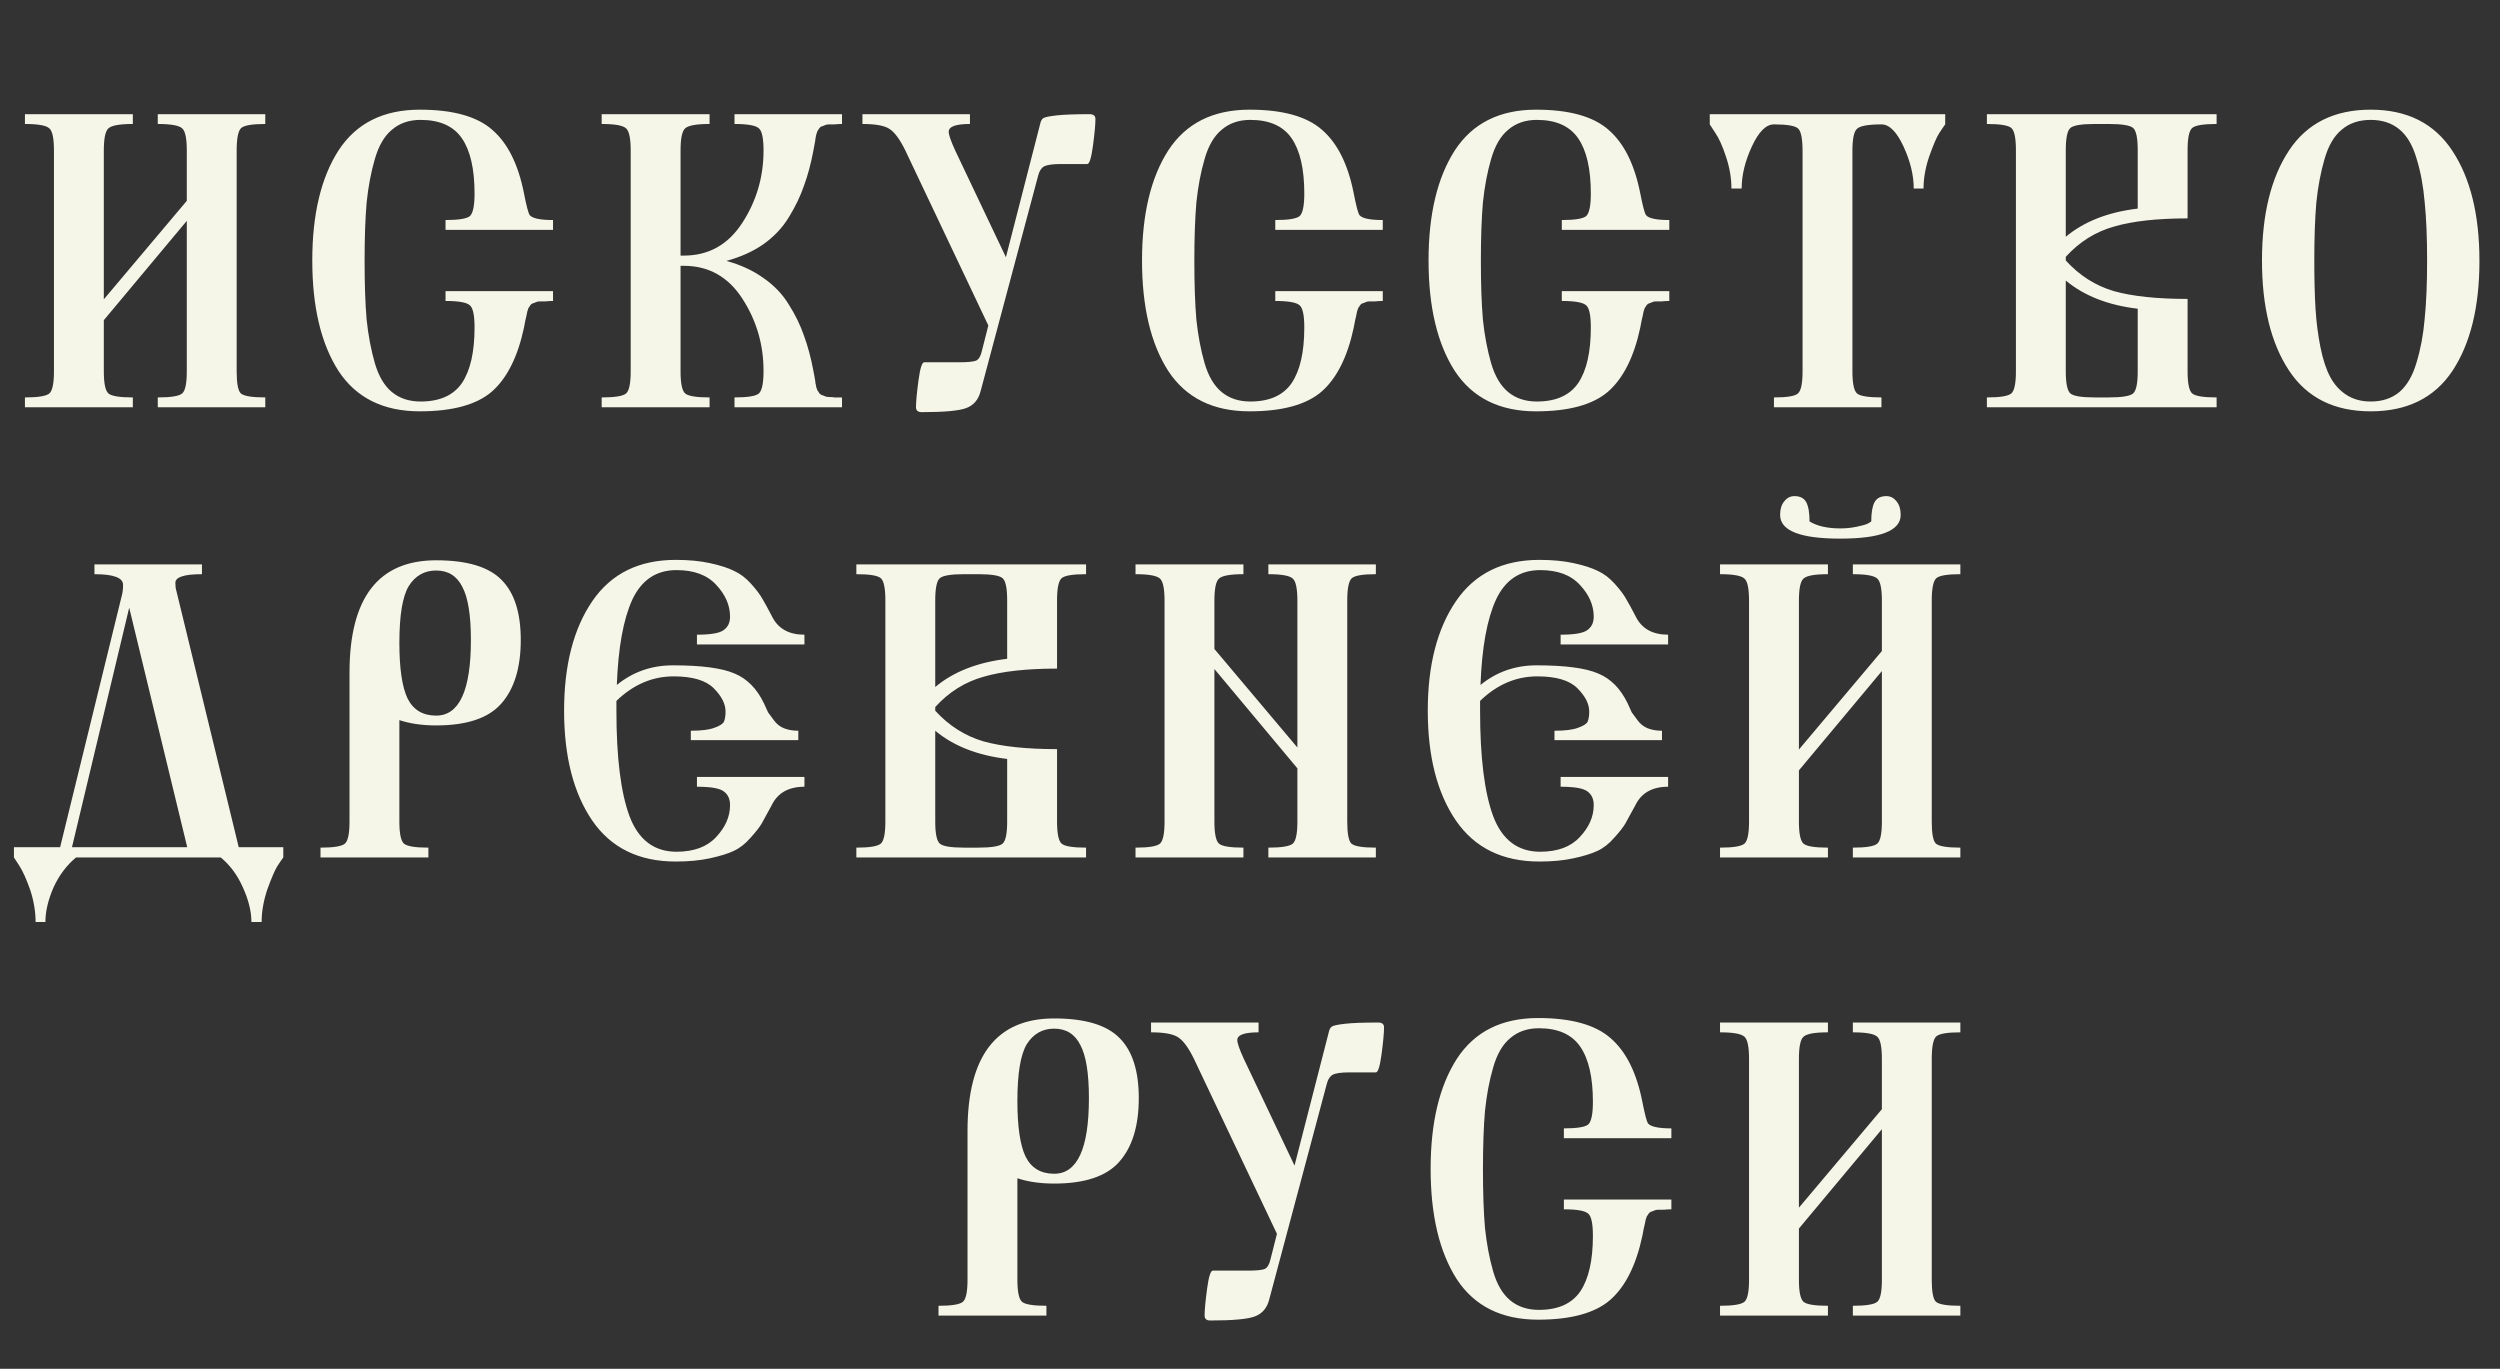
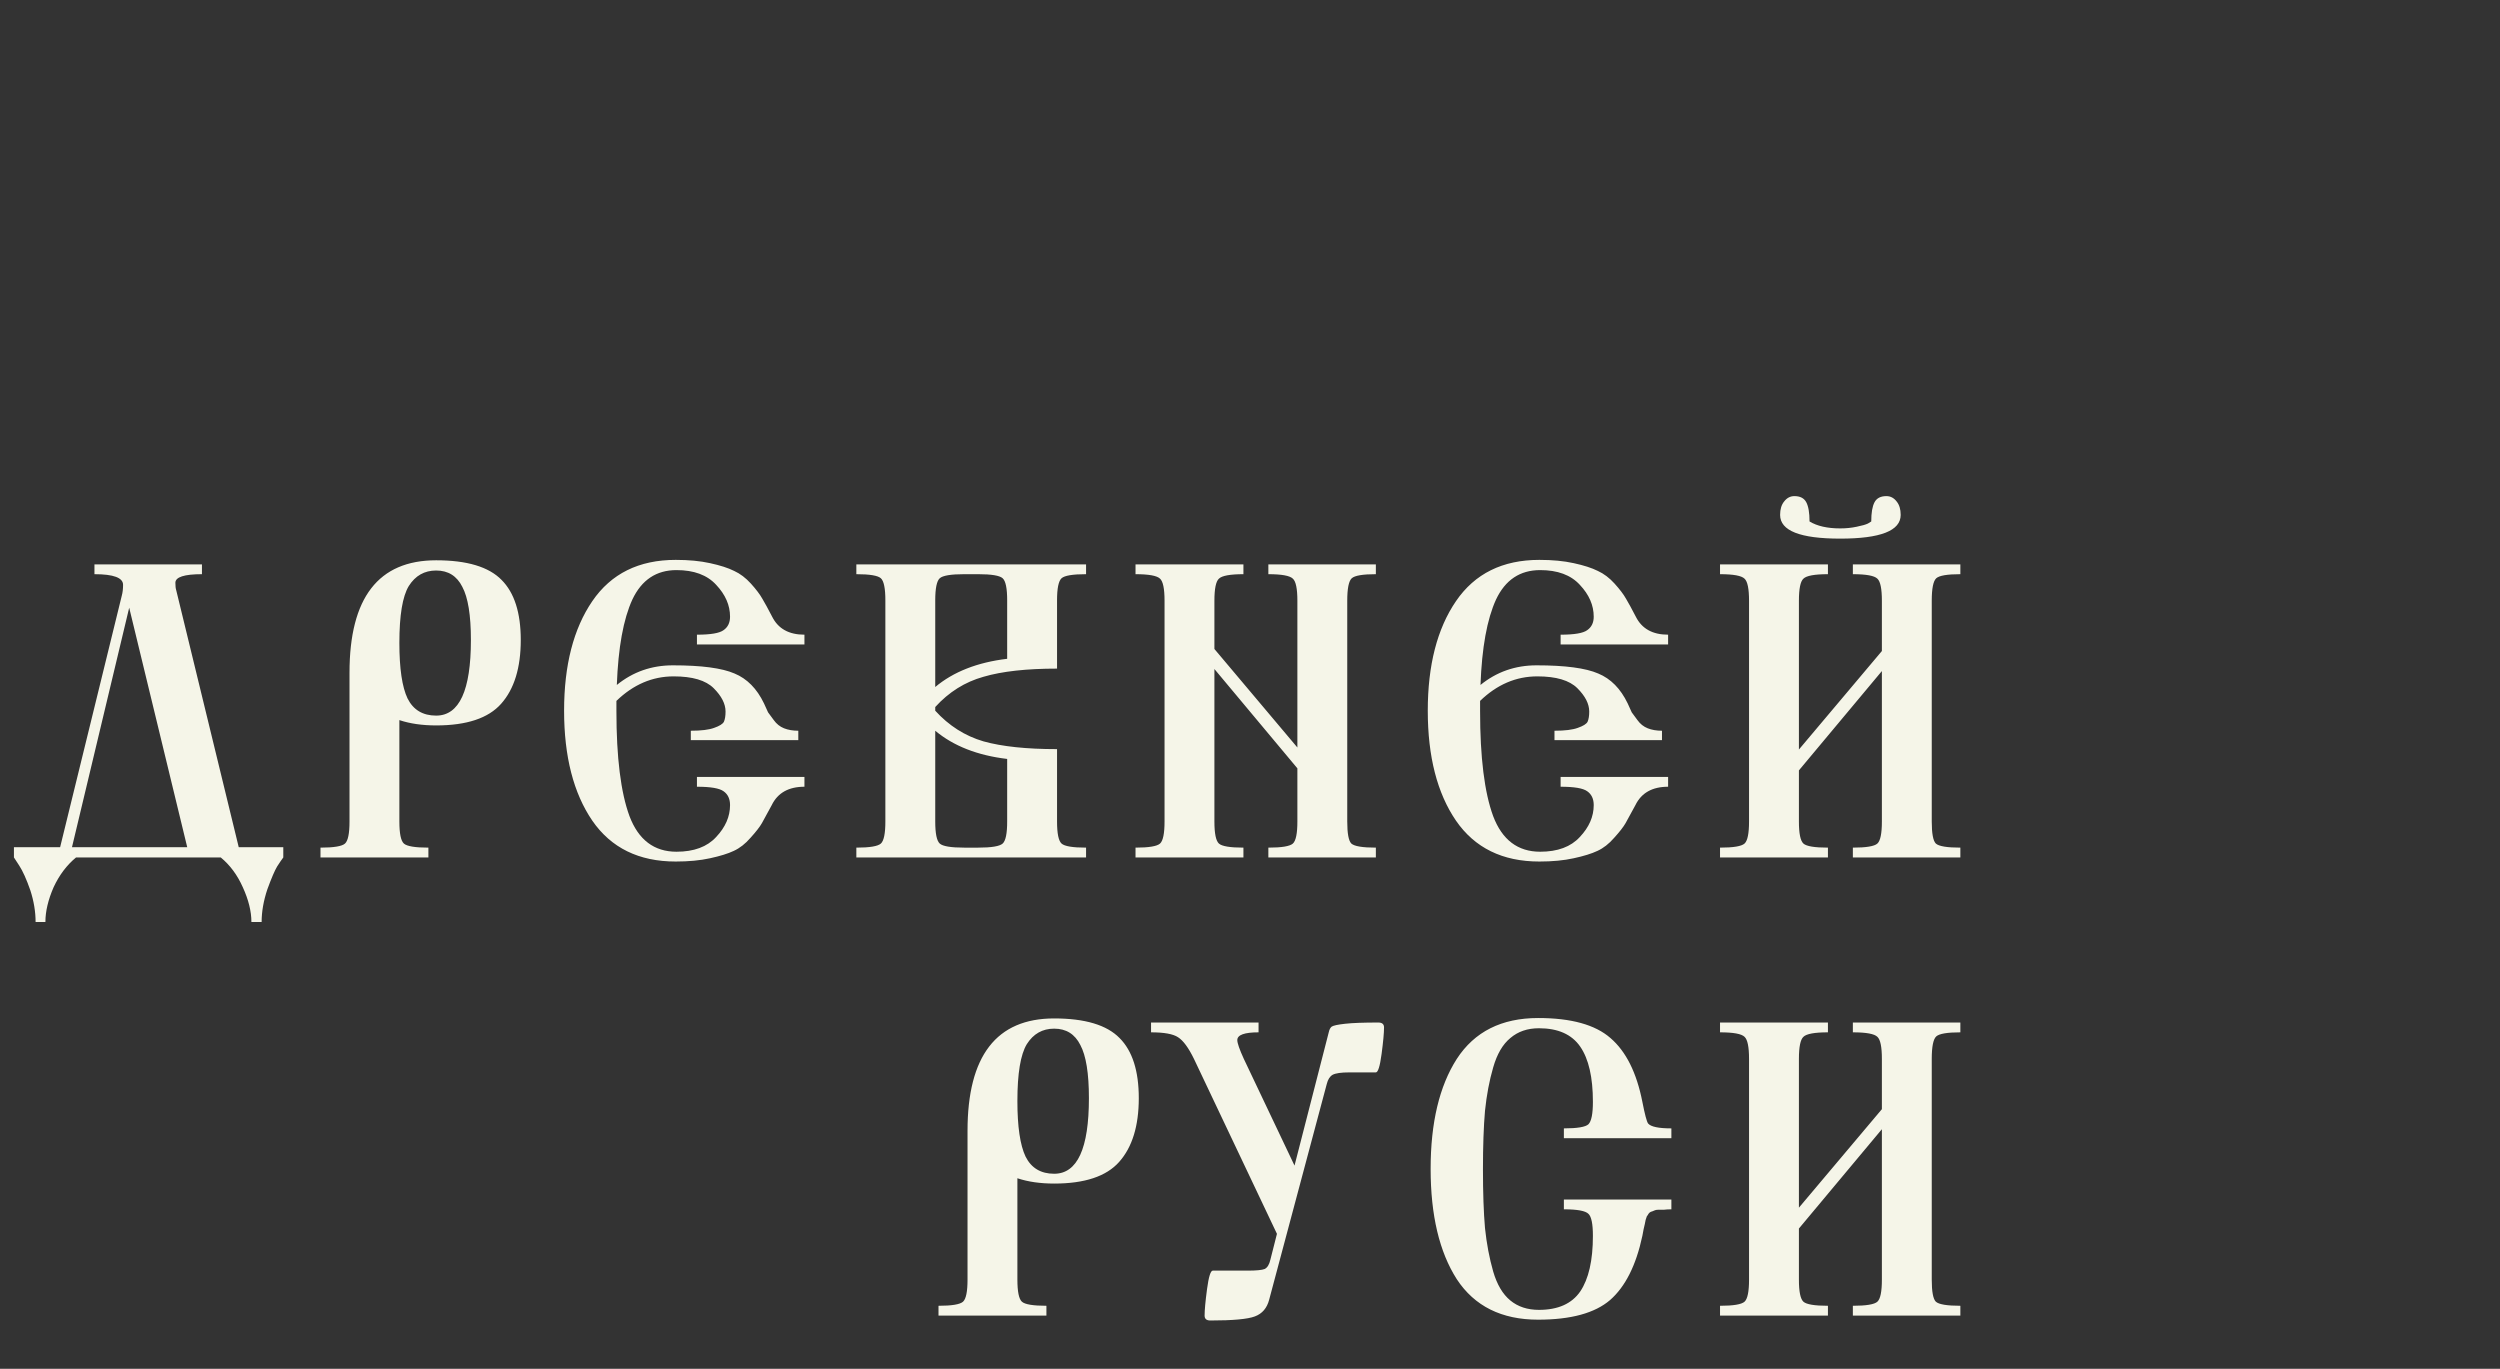
<svg xmlns="http://www.w3.org/2000/svg" width="442" height="242" viewBox="0 0 442 242" fill="none">
  <rect x="0" y="0" width="442" height="242" fill="#333333" stroke="none" />
-   <path d="M41.842 65.641C41.842 67.76 42.083 69.061 42.565 69.543C43.094 70.025 44.54 70.266 46.9 70.266V72H27.895V70.266C30.255 70.266 31.701 70.025 32.23 69.543C32.76 69.061 33.025 67.76 33.025 65.641V39.047L18.355 56.607V65.641C18.355 67.76 18.62 69.061 19.15 69.543C19.68 70.025 21.126 70.266 23.486 70.266V72H4.408V70.266C6.769 70.266 8.214 70.025 8.744 69.543C9.274 69.061 9.539 67.76 9.539 65.641V26.617C9.539 24.497 9.274 23.197 8.744 22.715C8.214 22.185 6.769 21.92 4.408 21.92V20.186H23.486V21.92C21.126 21.92 19.68 22.185 19.15 22.715C18.62 23.197 18.355 24.497 18.355 26.617V52.922L33.025 35.506V26.617C33.025 24.497 32.76 23.197 32.23 22.715C31.701 22.185 30.255 21.92 27.895 21.92V20.186H46.9V21.92C44.588 21.92 43.167 22.161 42.637 22.643C42.107 23.124 41.842 24.449 41.842 26.617V65.641ZM64.461 46.129C64.461 50.272 64.581 53.741 64.822 56.535C65.111 59.281 65.593 61.835 66.268 64.195C66.942 66.508 67.954 68.218 69.303 69.326C70.652 70.434 72.338 70.988 74.361 70.988C77.734 70.988 80.167 69.904 81.66 67.736C83.154 65.52 83.9 62.244 83.9 57.908C83.9 55.788 83.635 54.488 83.106 54.006C82.576 53.476 81.13 53.211 78.769 53.211V51.477H97.775V53.211C97.294 53.211 96.86 53.235 96.475 53.283C96.137 53.283 95.8 53.283 95.463 53.283C95.174 53.283 94.933 53.331 94.74 53.428C94.547 53.524 94.355 53.596 94.162 53.645C94.018 53.693 93.873 53.813 93.728 54.006C93.632 54.199 93.536 54.343 93.439 54.44C93.391 54.536 93.319 54.753 93.223 55.09C93.174 55.379 93.126 55.62 93.078 55.812C93.03 55.957 92.958 56.27 92.861 56.752C92.765 57.234 92.693 57.619 92.644 57.908C91.537 63.111 89.633 66.893 86.936 69.254C84.238 71.566 79.998 72.723 74.217 72.723C67.761 72.723 62.967 70.338 59.836 65.568C56.753 60.751 55.211 54.247 55.211 46.057C55.211 37.915 56.753 31.435 59.836 26.617C62.967 21.799 67.761 19.391 74.217 19.391C80.046 19.391 84.31 20.571 87.008 22.932C89.754 25.292 91.633 29.05 92.644 34.205C93.078 36.421 93.415 37.698 93.656 38.035C94.138 38.613 95.511 38.902 97.775 38.902V40.637H78.769V38.902C81.13 38.902 82.576 38.661 83.106 38.18C83.635 37.65 83.9 36.325 83.9 34.205C83.9 29.869 83.154 26.617 81.66 24.449C80.167 22.281 77.734 21.197 74.361 21.197C72.338 21.197 70.652 21.775 69.303 22.932C67.954 24.04 66.942 25.774 66.268 28.135C65.593 30.447 65.111 33.001 64.822 35.795C64.581 38.589 64.461 42.034 64.461 46.129ZM111.506 26.617C111.506 24.497 111.241 23.197 110.711 22.715C110.181 22.185 108.736 21.92 106.375 21.92V20.186H125.453V21.92C123.092 21.92 121.647 22.185 121.117 22.715C120.587 23.197 120.322 24.497 120.322 26.617V45.19H120.9C125.285 45.19 128.729 43.262 131.234 39.408C133.74 35.554 134.992 31.29 134.992 26.617C134.992 24.497 134.727 23.197 134.197 22.715C133.667 22.185 132.222 21.92 129.861 21.92V20.186H148.867V21.92C148.385 21.92 147.952 21.944 147.566 21.992C147.229 21.992 146.892 21.992 146.555 21.992C146.266 21.992 146.025 22.04 145.832 22.137C145.639 22.233 145.447 22.305 145.254 22.354C145.109 22.402 144.965 22.522 144.82 22.715C144.724 22.908 144.628 23.052 144.531 23.148C144.483 23.245 144.411 23.462 144.314 23.799C144.266 24.088 144.218 24.329 144.17 24.521C144.17 24.666 144.122 24.979 144.025 25.461C143.929 25.943 143.857 26.328 143.809 26.617C143.375 28.93 142.821 31.001 142.146 32.832C141.52 34.663 140.629 36.518 139.473 38.397C138.365 40.227 136.871 41.817 134.992 43.166C133.113 44.467 130.921 45.454 128.416 46.129C130.921 46.803 133.113 47.815 134.992 49.164C136.871 50.465 138.365 52.031 139.473 53.861C140.629 55.692 141.52 57.523 142.146 59.353C142.821 61.184 143.375 63.256 143.809 65.568C143.857 65.857 143.929 66.243 144.025 66.725C144.122 67.206 144.17 67.544 144.17 67.736C144.218 67.881 144.266 68.122 144.314 68.459C144.411 68.748 144.483 68.941 144.531 69.037C144.628 69.133 144.724 69.278 144.82 69.471C144.965 69.663 145.109 69.784 145.254 69.832C145.447 69.88 145.639 69.953 145.832 70.049C146.025 70.145 146.266 70.193 146.555 70.193C146.892 70.193 147.229 70.217 147.566 70.266C147.952 70.266 148.385 70.266 148.867 70.266V72H129.861V70.266C132.222 70.266 133.667 70.025 134.197 69.543C134.727 69.013 134.992 67.688 134.992 65.568C134.992 60.895 133.74 56.632 131.234 52.777C128.729 48.923 125.285 46.996 120.9 46.996H120.322V65.641C120.322 67.76 120.587 69.061 121.117 69.543C121.647 70.025 123.092 70.266 125.453 70.266V72H106.375V70.266C108.736 70.266 110.181 70.025 110.711 69.543C111.241 69.061 111.506 67.76 111.506 65.641V26.617ZM173.365 69.182C172.98 70.675 172.137 71.663 170.836 72.144C169.583 72.626 166.958 72.867 162.959 72.867C162.285 72.867 161.947 72.578 161.947 72C161.947 71.037 162.092 69.471 162.381 67.303C162.67 65.135 163.007 64.051 163.393 64.051H169.535C171.077 64.051 172.089 63.954 172.57 63.762C173.052 63.521 173.389 62.967 173.582 62.1L174.738 57.547L160.068 26.617C159.105 24.642 158.165 23.365 157.25 22.787C156.383 22.209 154.793 21.92 152.48 21.92V20.186H171.486V21.92C168.981 21.92 167.729 22.378 167.729 23.293C167.729 23.823 168.114 24.931 168.885 26.617L177.846 45.478L183.916 21.848C184.012 21.414 184.181 21.101 184.422 20.908C184.711 20.715 185.506 20.547 186.807 20.402C188.107 20.258 190.059 20.186 192.66 20.186C193.335 20.186 193.672 20.475 193.672 21.053C193.672 22.016 193.527 23.582 193.238 25.75C192.949 27.918 192.612 29.002 192.227 29.002H187.529C186.084 29.002 185.096 29.146 184.566 29.436C184.085 29.725 183.747 30.255 183.555 31.025L173.365 69.182ZM211.16 46.129C211.16 50.272 211.281 53.741 211.521 56.535C211.811 59.281 212.292 61.835 212.967 64.195C213.641 66.508 214.653 68.218 216.002 69.326C217.351 70.434 219.037 70.988 221.061 70.988C224.433 70.988 226.866 69.904 228.359 67.736C229.853 65.52 230.6 62.244 230.6 57.908C230.6 55.788 230.335 54.488 229.805 54.006C229.275 53.476 227.829 53.211 225.469 53.211V51.477H244.475V53.211C243.993 53.211 243.559 53.235 243.174 53.283C242.837 53.283 242.499 53.283 242.162 53.283C241.873 53.283 241.632 53.331 241.439 53.428C241.247 53.524 241.054 53.596 240.861 53.645C240.717 53.693 240.572 53.813 240.428 54.006C240.331 54.199 240.235 54.343 240.139 54.44C240.09 54.536 240.018 54.753 239.922 55.09C239.874 55.379 239.826 55.62 239.777 55.812C239.729 55.957 239.657 56.27 239.561 56.752C239.464 57.234 239.392 57.619 239.344 57.908C238.236 63.111 236.333 66.893 233.635 69.254C230.937 71.566 226.697 72.723 220.916 72.723C214.46 72.723 209.667 70.338 206.535 65.568C203.452 60.751 201.91 54.247 201.91 46.057C201.91 37.915 203.452 31.435 206.535 26.617C209.667 21.799 214.46 19.391 220.916 19.391C226.745 19.391 231.009 20.571 233.707 22.932C236.453 25.292 238.332 29.05 239.344 34.205C239.777 36.421 240.115 37.698 240.355 38.035C240.837 38.613 242.21 38.902 244.475 38.902V40.637H225.469V38.902C227.829 38.902 229.275 38.661 229.805 38.18C230.335 37.65 230.6 36.325 230.6 34.205C230.6 29.869 229.853 26.617 228.359 24.449C226.866 22.281 224.433 21.197 221.061 21.197C219.037 21.197 217.351 21.775 216.002 22.932C214.653 24.04 213.641 25.774 212.967 28.135C212.292 30.447 211.811 33.001 211.521 35.795C211.281 38.589 211.16 42.034 211.16 46.129ZM261.818 46.129C261.818 50.272 261.939 53.741 262.18 56.535C262.469 59.281 262.951 61.835 263.625 64.195C264.299 66.508 265.311 68.218 266.66 69.326C268.009 70.434 269.695 70.988 271.719 70.988C275.091 70.988 277.524 69.904 279.018 67.736C280.511 65.52 281.258 62.244 281.258 57.908C281.258 55.788 280.993 54.488 280.463 54.006C279.933 53.476 278.488 53.211 276.127 53.211V51.477H295.133V53.211C294.651 53.211 294.217 53.235 293.832 53.283C293.495 53.283 293.158 53.283 292.82 53.283C292.531 53.283 292.29 53.331 292.098 53.428C291.905 53.524 291.712 53.596 291.52 53.645C291.375 53.693 291.23 53.813 291.086 54.006C290.99 54.199 290.893 54.343 290.797 54.44C290.749 54.536 290.676 54.753 290.58 55.09C290.532 55.379 290.484 55.62 290.436 55.812C290.387 55.957 290.315 56.27 290.219 56.752C290.122 57.234 290.05 57.619 290.002 57.908C288.894 63.111 286.991 66.893 284.293 69.254C281.595 71.566 277.355 72.723 271.574 72.723C265.118 72.723 260.325 70.338 257.193 65.568C254.11 60.751 252.568 54.247 252.568 46.057C252.568 37.915 254.11 31.435 257.193 26.617C260.325 21.799 265.118 19.391 271.574 19.391C277.404 19.391 281.667 20.571 284.365 22.932C287.111 25.292 288.99 29.05 290.002 34.205C290.436 36.421 290.773 37.698 291.014 38.035C291.495 38.613 292.868 38.902 295.133 38.902V40.637H276.127V38.902C278.488 38.902 279.933 38.661 280.463 38.18C280.993 37.65 281.258 36.325 281.258 34.205C281.258 29.869 280.511 26.617 279.018 24.449C277.524 22.281 275.091 21.197 271.719 21.197C269.695 21.197 268.009 21.775 266.66 22.932C265.311 24.04 264.299 25.774 263.625 28.135C262.951 30.447 262.469 33.001 262.18 35.795C261.939 38.589 261.818 42.034 261.818 46.129ZM332.639 72H313.633V70.266C315.993 70.266 317.415 70.025 317.896 69.543C318.426 69.061 318.691 67.76 318.691 65.641V26.689C318.691 24.521 318.426 23.197 317.896 22.715C317.367 22.233 315.945 21.992 313.633 21.992C312.236 21.992 310.935 23.293 309.73 25.895C308.526 28.496 307.924 30.977 307.924 33.338H306.117C306.117 31.507 305.804 29.652 305.178 27.773C304.551 25.846 303.901 24.401 303.227 23.438L302.287 21.992V20.186H343.912V21.992C343.623 22.378 343.262 22.908 342.828 23.582C342.395 24.256 341.816 25.605 341.094 27.629C340.419 29.604 340.082 31.507 340.082 33.338H338.348C338.348 30.977 337.745 28.496 336.541 25.895C335.337 23.293 334.036 21.992 332.639 21.992C330.278 21.992 328.833 22.257 328.303 22.787C327.773 23.269 327.508 24.57 327.508 26.689V65.641C327.508 67.76 327.773 69.061 328.303 69.543C328.833 70.025 330.278 70.266 332.639 70.266V72ZM356.414 65.641V26.545C356.414 24.425 356.149 23.124 355.619 22.643C355.089 22.161 353.644 21.92 351.283 21.92V20.186H391.896V21.92C389.536 21.92 388.09 22.161 387.561 22.643C387.031 23.124 386.766 24.425 386.766 26.545V38.613C381.37 38.613 377.034 39.095 373.758 40.059C370.482 40.974 367.639 42.757 365.23 45.406V46.057C367.639 48.706 370.482 50.513 373.758 51.477C377.034 52.392 381.37 52.85 386.766 52.85V65.641C386.766 67.76 387.031 69.061 387.561 69.543C388.09 70.025 389.536 70.266 391.896 70.266V72H351.283V70.266C353.644 70.266 355.089 70.025 355.619 69.543C356.149 69.061 356.414 67.76 356.414 65.641ZM377.949 54.584C372.698 53.958 368.458 52.296 365.23 49.598V65.641C365.23 67.76 365.495 69.061 366.025 69.543C366.555 70.025 368.001 70.266 370.361 70.266H372.818C375.179 70.266 376.624 70.025 377.154 69.543C377.684 69.061 377.949 67.76 377.949 65.641V54.584ZM365.23 41.865C368.458 39.167 372.698 37.505 377.949 36.879V26.545C377.949 24.425 377.684 23.124 377.154 22.643C376.624 22.161 375.179 21.92 372.818 21.92H370.361C368.001 21.92 366.555 22.161 366.025 22.643C365.495 23.124 365.23 24.425 365.23 26.545V41.865ZM419.141 21.197C417.069 21.197 415.359 21.775 414.01 22.932C412.661 24.04 411.649 25.774 410.975 28.135C410.3 30.447 409.818 33.001 409.529 35.795C409.288 38.589 409.168 42.034 409.168 46.129C409.168 49.405 409.24 52.223 409.385 54.584C409.529 56.945 409.818 59.209 410.252 61.377C410.686 63.545 411.264 65.303 411.986 66.652C412.709 68.001 413.673 69.061 414.877 69.832C416.081 70.603 417.503 70.988 419.141 70.988C421.164 70.988 422.85 70.434 424.199 69.326C425.548 68.17 426.56 66.436 427.234 64.123C427.957 61.762 428.439 59.185 428.68 56.391C428.969 53.596 429.113 50.152 429.113 46.057C429.113 41.962 428.969 38.517 428.68 35.723C428.439 32.88 427.957 30.303 427.234 27.99C426.56 25.678 425.548 23.967 424.199 22.859C422.85 21.751 421.164 21.197 419.141 21.197ZM404.688 26.617C407.867 21.799 412.685 19.391 419.141 19.391C425.596 19.391 430.414 21.824 433.594 26.689C436.773 31.507 438.363 37.987 438.363 46.129C438.363 54.271 436.773 60.751 433.594 65.568C430.414 70.338 425.596 72.723 419.141 72.723C412.685 72.723 407.867 70.314 404.688 65.496C401.508 60.678 399.918 54.199 399.918 46.057C399.918 37.915 401.508 31.435 404.688 26.617Z" fill="#F5F5E8" />
  <path d="M16.699 101.516V99.782H35.705V101.516C32.574 101.516 31.008 102.022 31.008 103.034C31.008 103.612 31.056 104.046 31.152 104.335L42.209 149.79H50.086V151.596C49.797 151.982 49.435 152.512 49.002 153.186C48.568 153.909 47.99 155.258 47.268 157.233C46.593 159.256 46.256 161.184 46.256 163.014H44.449C44.449 161.135 43.943 159.088 42.932 156.872C41.968 154.704 40.667 152.945 39.029 151.596H13.447C11.809 152.945 10.484 154.704 9.473 156.872C8.509 159.088 8.027 161.135 8.027 163.014H6.293C6.293 161.184 5.98 159.305 5.354 157.378C4.679 155.45 4.029 154.005 3.402 153.042L2.463 151.596V149.79H10.629L21.541 105.274C21.686 104.744 21.758 104.118 21.758 103.395C21.758 102.143 20.072 101.516 16.699 101.516ZM12.725 149.79H33.103L22.842 107.442L12.725 149.79ZM70.609 127.315V145.237C70.609 147.357 70.874 148.658 71.404 149.139C71.934 149.621 73.38 149.862 75.74 149.862V151.596H56.662V149.862C59.023 149.862 60.468 149.621 60.998 149.139C61.528 148.658 61.793 147.357 61.793 145.237V118.932C61.793 105.684 66.9 99.059 77.113 99.059C82.557 99.059 86.412 100.215 88.676 102.528C90.94 104.792 92.072 108.333 92.072 113.151C92.072 118.065 90.916 121.823 88.603 124.424C86.339 126.978 82.509 128.255 77.113 128.255C74.656 128.255 72.488 127.941 70.609 127.315ZM70.609 113.657C70.609 118.186 71.091 121.462 72.055 123.485C73.066 125.508 74.753 126.52 77.113 126.52C81.208 126.52 83.256 122.064 83.256 113.151C83.256 108.767 82.75 105.635 81.738 103.756C80.775 101.829 79.233 100.866 77.113 100.866C75.042 100.866 73.428 101.781 72.272 103.612C71.163 105.443 70.609 108.791 70.609 113.657ZM136.443 142.346C135.673 143.792 135.094 144.852 134.709 145.526C134.324 146.2 133.649 147.068 132.686 148.128C131.77 149.187 130.783 149.958 129.723 150.44C128.711 150.922 127.314 151.355 125.531 151.741C123.797 152.126 121.773 152.319 119.461 152.319C112.957 152.319 108.043 149.91 104.719 145.092C101.395 140.227 99.732 133.747 99.732 125.653C99.732 117.607 101.395 111.152 104.719 106.286C108.043 101.42 112.957 98.987 119.461 98.987C121.773 98.987 123.797 99.18 125.531 99.565C127.314 99.951 128.735 100.408 129.795 100.938C130.855 101.42 131.842 102.167 132.758 103.178C133.673 104.19 134.348 105.081 134.781 105.852C135.215 106.575 135.793 107.635 136.516 109.032C137.576 111.152 139.479 112.212 142.225 112.212V113.946H123.219V112.212C125.628 112.212 127.193 111.947 127.916 111.417C128.687 110.887 129.072 110.092 129.072 109.032C129.072 107.008 128.253 105.13 126.615 103.395C125.025 101.661 122.689 100.794 119.605 100.794C116.04 100.794 113.439 102.528 111.801 105.997C110.211 109.465 109.296 114.5 109.055 121.1C111.897 118.788 115.197 117.631 118.955 117.631C124.014 117.631 127.651 118.113 129.867 119.077C132.083 119.992 133.818 121.751 135.07 124.352C135.408 125.123 135.648 125.653 135.793 125.942C135.986 126.183 136.323 126.641 136.805 127.315C137.286 127.99 137.889 128.471 138.611 128.76C139.334 129.049 140.177 129.194 141.141 129.194V130.856H122.135V129.194C123.965 129.194 125.339 129.025 126.254 128.688C127.217 128.351 127.796 127.99 127.988 127.604C128.181 127.171 128.277 126.568 128.277 125.797C128.277 124.449 127.579 123.075 126.182 121.678C124.785 120.281 122.424 119.583 119.1 119.583C115.342 119.583 111.969 121.028 108.982 123.919V125.725C108.982 133.915 109.753 140.106 111.295 144.297C112.885 148.489 115.655 150.585 119.605 150.585C122.689 150.585 125.025 149.717 126.615 147.983C128.253 146.249 129.072 144.37 129.072 142.346C129.072 141.238 128.687 140.419 127.916 139.889C127.193 139.359 125.628 139.094 123.219 139.094V137.36H142.225V139.094C139.43 139.094 137.503 140.178 136.443 142.346ZM156.533 145.237V106.141C156.533 104.021 156.268 102.721 155.738 102.239C155.208 101.757 153.763 101.516 151.402 101.516V99.782H192.016V101.516C189.655 101.516 188.21 101.757 187.68 102.239C187.15 102.721 186.885 104.021 186.885 106.141V118.21C181.489 118.21 177.153 118.691 173.877 119.655C170.601 120.57 167.758 122.353 165.35 125.003V125.653C167.758 128.303 170.601 130.109 173.877 131.073C177.153 131.988 181.489 132.446 186.885 132.446V145.237C186.885 147.357 187.15 148.658 187.68 149.139C188.21 149.621 189.655 149.862 192.016 149.862V151.596H151.402V149.862C153.763 149.862 155.208 149.621 155.738 149.139C156.268 148.658 156.533 147.357 156.533 145.237ZM178.068 134.18C172.817 133.554 168.577 131.892 165.35 129.194V145.237C165.35 147.357 165.615 148.658 166.145 149.139C166.674 149.621 168.12 149.862 170.48 149.862H172.938C175.298 149.862 176.743 149.621 177.273 149.139C177.803 148.658 178.068 147.357 178.068 145.237V134.18ZM165.35 121.462C168.577 118.764 172.817 117.102 178.068 116.475V106.141C178.068 104.021 177.803 102.721 177.273 102.239C176.743 101.757 175.298 101.516 172.938 101.516H170.48C168.12 101.516 166.674 101.757 166.145 102.239C165.615 102.721 165.35 104.021 165.35 106.141V121.462ZM238.193 145.237C238.193 147.357 238.434 148.658 238.916 149.139C239.446 149.621 240.891 149.862 243.252 149.862V151.596H224.246V149.862C226.607 149.862 228.052 149.621 228.582 149.139C229.112 148.658 229.377 147.357 229.377 145.237V135.842L214.707 118.282V145.237C214.707 147.357 214.972 148.658 215.502 149.139C216.032 149.621 217.477 149.862 219.838 149.862V151.596H200.76V149.862C203.12 149.862 204.566 149.621 205.096 149.139C205.626 148.658 205.891 147.357 205.891 145.237V106.214C205.891 104.094 205.626 102.793 205.096 102.311C204.566 101.781 203.12 101.516 200.76 101.516V99.782H219.838V101.516C217.477 101.516 216.032 101.781 215.502 102.311C214.972 102.793 214.707 104.094 214.707 106.214V114.741L229.377 132.157V106.214C229.377 104.094 229.112 102.793 228.582 102.311C228.052 101.781 226.607 101.516 224.246 101.516V99.782H243.252V101.516C240.939 101.516 239.518 101.757 238.988 102.239C238.458 102.721 238.193 104.046 238.193 106.214V145.237ZM289.141 142.346C288.37 143.792 287.792 144.852 287.406 145.526C287.021 146.2 286.346 147.068 285.383 148.128C284.467 149.187 283.48 149.958 282.42 150.44C281.408 150.922 280.011 151.355 278.229 151.741C276.494 152.126 274.471 152.319 272.158 152.319C265.654 152.319 260.74 149.91 257.416 145.092C254.092 140.227 252.43 133.747 252.43 125.653C252.43 117.607 254.092 111.152 257.416 106.286C260.74 101.42 265.654 98.987 272.158 98.987C274.471 98.987 276.494 99.18 278.229 99.565C280.011 99.951 281.432 100.408 282.492 100.938C283.552 101.42 284.54 102.167 285.455 103.178C286.37 104.19 287.045 105.081 287.479 105.852C287.912 106.575 288.49 107.635 289.213 109.032C290.273 111.152 292.176 112.212 294.922 112.212V113.946H275.916V112.212C278.325 112.212 279.891 111.947 280.613 111.417C281.384 110.887 281.77 110.092 281.77 109.032C281.77 107.008 280.951 105.13 279.312 103.395C277.723 101.661 275.386 100.794 272.303 100.794C268.738 100.794 266.136 102.528 264.498 105.997C262.908 109.465 261.993 114.5 261.752 121.1C264.594 118.788 267.895 117.631 271.652 117.631C276.711 117.631 280.348 118.113 282.564 119.077C284.781 119.992 286.515 121.751 287.768 124.352C288.105 125.123 288.346 125.653 288.49 125.942C288.683 126.183 289.02 126.641 289.502 127.315C289.984 127.99 290.586 128.471 291.309 128.76C292.031 129.049 292.874 129.194 293.838 129.194V130.856H274.832V129.194C276.663 129.194 278.036 129.025 278.951 128.688C279.915 128.351 280.493 127.99 280.686 127.604C280.878 127.171 280.975 126.568 280.975 125.797C280.975 124.449 280.276 123.075 278.879 121.678C277.482 120.281 275.121 119.583 271.797 119.583C268.039 119.583 264.667 121.028 261.68 123.919V125.725C261.68 133.915 262.451 140.106 263.992 144.297C265.582 148.489 268.352 150.585 272.303 150.585C275.386 150.585 277.723 149.717 279.312 147.983C280.951 146.249 281.77 144.37 281.77 142.346C281.77 141.238 281.384 140.419 280.613 139.889C279.891 139.359 278.325 139.094 275.916 139.094V137.36H294.922V139.094C292.128 139.094 290.201 140.178 289.141 142.346ZM325.346 95.229C318.264 95.229 314.723 93.832 314.723 91.038C314.723 90.026 314.964 89.231 315.445 88.653C315.927 88.027 316.529 87.713 317.252 87.713C318.264 87.713 318.962 88.075 319.348 88.797C319.733 89.52 319.926 90.652 319.926 92.194C321.275 93.013 323.081 93.422 325.346 93.422C326.357 93.422 327.321 93.326 328.236 93.133C329.2 92.941 329.874 92.748 330.26 92.555L330.838 92.194C330.838 90.652 331.031 89.52 331.416 88.797C331.801 88.075 332.5 87.713 333.512 87.713C334.234 87.713 334.837 88.027 335.318 88.653C335.8 89.231 336.041 90.026 336.041 91.038C336.041 93.832 332.476 95.229 325.346 95.229ZM341.533 145.237C341.533 147.357 341.774 148.658 342.256 149.139C342.786 149.621 344.231 149.862 346.592 149.862V151.596H327.586V149.862C329.947 149.862 331.392 149.621 331.922 149.139C332.452 148.658 332.717 147.357 332.717 145.237V118.643L318.047 136.204V145.237C318.047 147.357 318.312 148.658 318.842 149.139C319.372 149.621 320.817 149.862 323.178 149.862V151.596H304.1V149.862C306.46 149.862 307.906 149.621 308.436 149.139C308.965 148.658 309.23 147.357 309.23 145.237V106.214C309.23 104.094 308.965 102.793 308.436 102.311C307.906 101.781 306.46 101.516 304.1 101.516V99.782H323.178V101.516C320.817 101.516 319.372 101.781 318.842 102.311C318.312 102.793 318.047 104.094 318.047 106.214V132.518L332.717 115.102V106.214C332.717 104.094 332.452 102.793 331.922 102.311C331.392 101.781 329.947 101.516 327.586 101.516V99.782H346.592V101.516C344.279 101.516 342.858 101.757 342.328 102.239C341.798 102.721 341.533 104.046 341.533 106.214V145.237ZM179.875 208.315V226.237C179.875 228.357 180.14 229.658 180.67 230.139C181.2 230.621 182.645 230.862 185.006 230.862V232.596H165.928V230.862C168.288 230.862 169.734 230.621 170.264 230.139C170.794 229.658 171.059 228.357 171.059 226.237V199.932C171.059 186.684 176.165 180.059 186.379 180.059C191.823 180.059 195.677 181.215 197.941 183.528C200.206 185.792 201.338 189.333 201.338 194.151C201.338 199.065 200.182 202.823 197.869 205.424C195.605 207.978 191.775 209.255 186.379 209.255C183.922 209.255 181.754 208.941 179.875 208.315ZM179.875 194.657C179.875 199.186 180.357 202.462 181.32 204.485C182.332 206.508 184.018 207.52 186.379 207.52C190.474 207.52 192.521 203.064 192.521 194.151C192.521 189.767 192.016 186.635 191.004 184.756C190.04 182.829 188.499 181.866 186.379 181.866C184.307 181.866 182.693 182.781 181.537 184.612C180.429 186.443 179.875 189.791 179.875 194.657ZM224.391 229.778C224.005 231.271 223.162 232.259 221.861 232.741C220.609 233.223 217.983 233.464 213.984 233.464C213.31 233.464 212.973 233.174 212.973 232.596C212.973 231.633 213.117 230.067 213.406 227.899C213.695 225.731 214.033 224.647 214.418 224.647H220.561C222.102 224.647 223.114 224.551 223.596 224.358C224.077 224.117 224.415 223.563 224.607 222.696L225.764 218.143L211.094 187.214C210.13 185.238 209.191 183.962 208.275 183.383C207.408 182.805 205.818 182.516 203.506 182.516V180.782H222.512V182.516C220.007 182.516 218.754 182.974 218.754 183.889C218.754 184.419 219.139 185.527 219.91 187.214L228.871 206.075L234.941 182.444C235.038 182.01 235.206 181.697 235.447 181.505C235.736 181.312 236.531 181.143 237.832 180.999C239.133 180.854 241.084 180.782 243.686 180.782C244.36 180.782 244.697 181.071 244.697 181.649C244.697 182.613 244.553 184.178 244.264 186.346C243.975 188.514 243.637 189.598 243.252 189.598H238.555C237.109 189.598 236.122 189.743 235.592 190.032C235.11 190.321 234.773 190.851 234.58 191.622L224.391 229.778ZM262.186 206.725C262.186 210.868 262.306 214.337 262.547 217.131C262.836 219.878 263.318 222.431 263.992 224.792C264.667 227.104 265.678 228.814 267.027 229.922C268.376 231.031 270.062 231.585 272.086 231.585C275.458 231.585 277.891 230.501 279.385 228.333C280.878 226.116 281.625 222.84 281.625 218.505C281.625 216.385 281.36 215.084 280.83 214.602C280.3 214.072 278.855 213.807 276.494 213.807V212.073H295.5V213.807C295.018 213.807 294.585 213.831 294.199 213.88C293.862 213.88 293.525 213.88 293.188 213.88C292.898 213.88 292.658 213.928 292.465 214.024C292.272 214.12 292.079 214.193 291.887 214.241C291.742 214.289 291.598 214.409 291.453 214.602C291.357 214.795 291.26 214.939 291.164 215.036C291.116 215.132 291.044 215.349 290.947 215.686C290.899 215.975 290.851 216.216 290.803 216.409C290.755 216.553 290.682 216.866 290.586 217.348C290.49 217.83 290.417 218.215 290.369 218.505C289.261 223.708 287.358 227.49 284.66 229.85C281.962 232.163 277.723 233.319 271.941 233.319C265.486 233.319 260.692 230.934 257.561 226.165C254.477 221.347 252.936 214.843 252.936 206.653C252.936 198.511 254.477 192.031 257.561 187.214C260.692 182.396 265.486 179.987 271.941 179.987C277.771 179.987 282.035 181.167 284.732 183.528C287.479 185.889 289.357 189.646 290.369 194.801C290.803 197.018 291.14 198.294 291.381 198.631C291.863 199.21 293.236 199.499 295.5 199.499V201.233H276.494V199.499C278.855 199.499 280.3 199.258 280.83 198.776C281.36 198.246 281.625 196.921 281.625 194.801C281.625 190.465 280.878 187.214 279.385 185.046C277.891 182.878 275.458 181.794 272.086 181.794C270.062 181.794 268.376 182.372 267.027 183.528C265.678 184.636 264.667 186.37 263.992 188.731C263.318 191.044 262.836 193.597 262.547 196.391C262.306 199.186 262.186 202.63 262.186 206.725ZM341.533 226.237C341.533 228.357 341.774 229.658 342.256 230.139C342.786 230.621 344.231 230.862 346.592 230.862V232.596H327.586V230.862C329.947 230.862 331.392 230.621 331.922 230.139C332.452 229.658 332.717 228.357 332.717 226.237V199.643L318.047 217.204V226.237C318.047 228.357 318.312 229.658 318.842 230.139C319.372 230.621 320.817 230.862 323.178 230.862V232.596H304.1V230.862C306.46 230.862 307.906 230.621 308.436 230.139C308.965 229.658 309.23 228.357 309.23 226.237V187.214C309.23 185.094 308.965 183.793 308.436 183.311C307.906 182.781 306.46 182.516 304.1 182.516V180.782H323.178V182.516C320.817 182.516 319.372 182.781 318.842 183.311C318.312 183.793 318.047 185.094 318.047 187.214V213.518L332.717 196.102V187.214C332.717 185.094 332.452 183.793 331.922 183.311C331.392 182.781 329.947 182.516 327.586 182.516V180.782H346.592V182.516C344.279 182.516 342.858 182.757 342.328 183.239C341.798 183.721 341.533 185.046 341.533 187.214V226.237Z" fill="#F5F5E8" />
</svg>